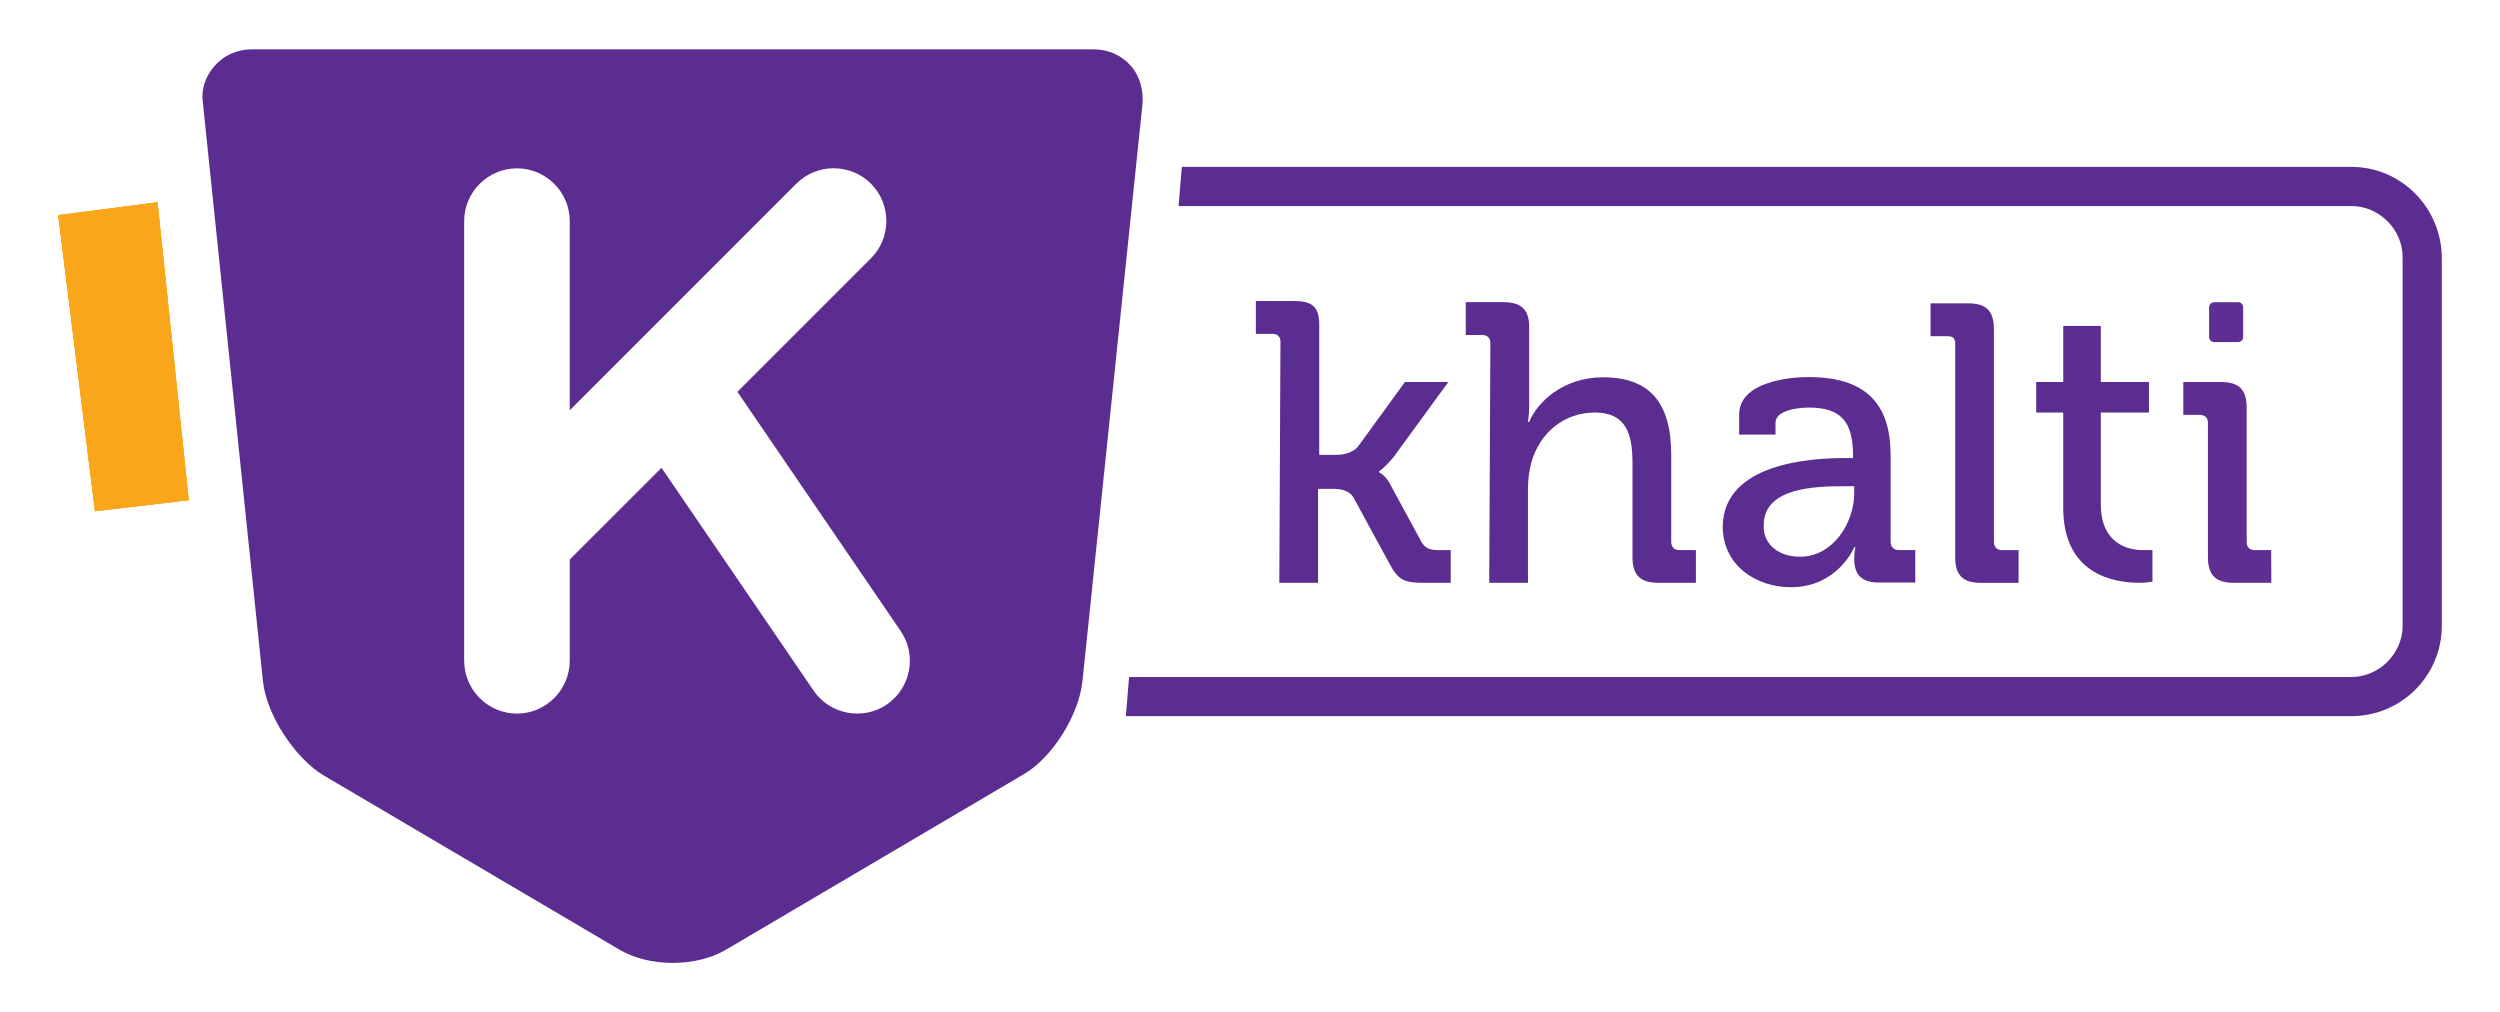
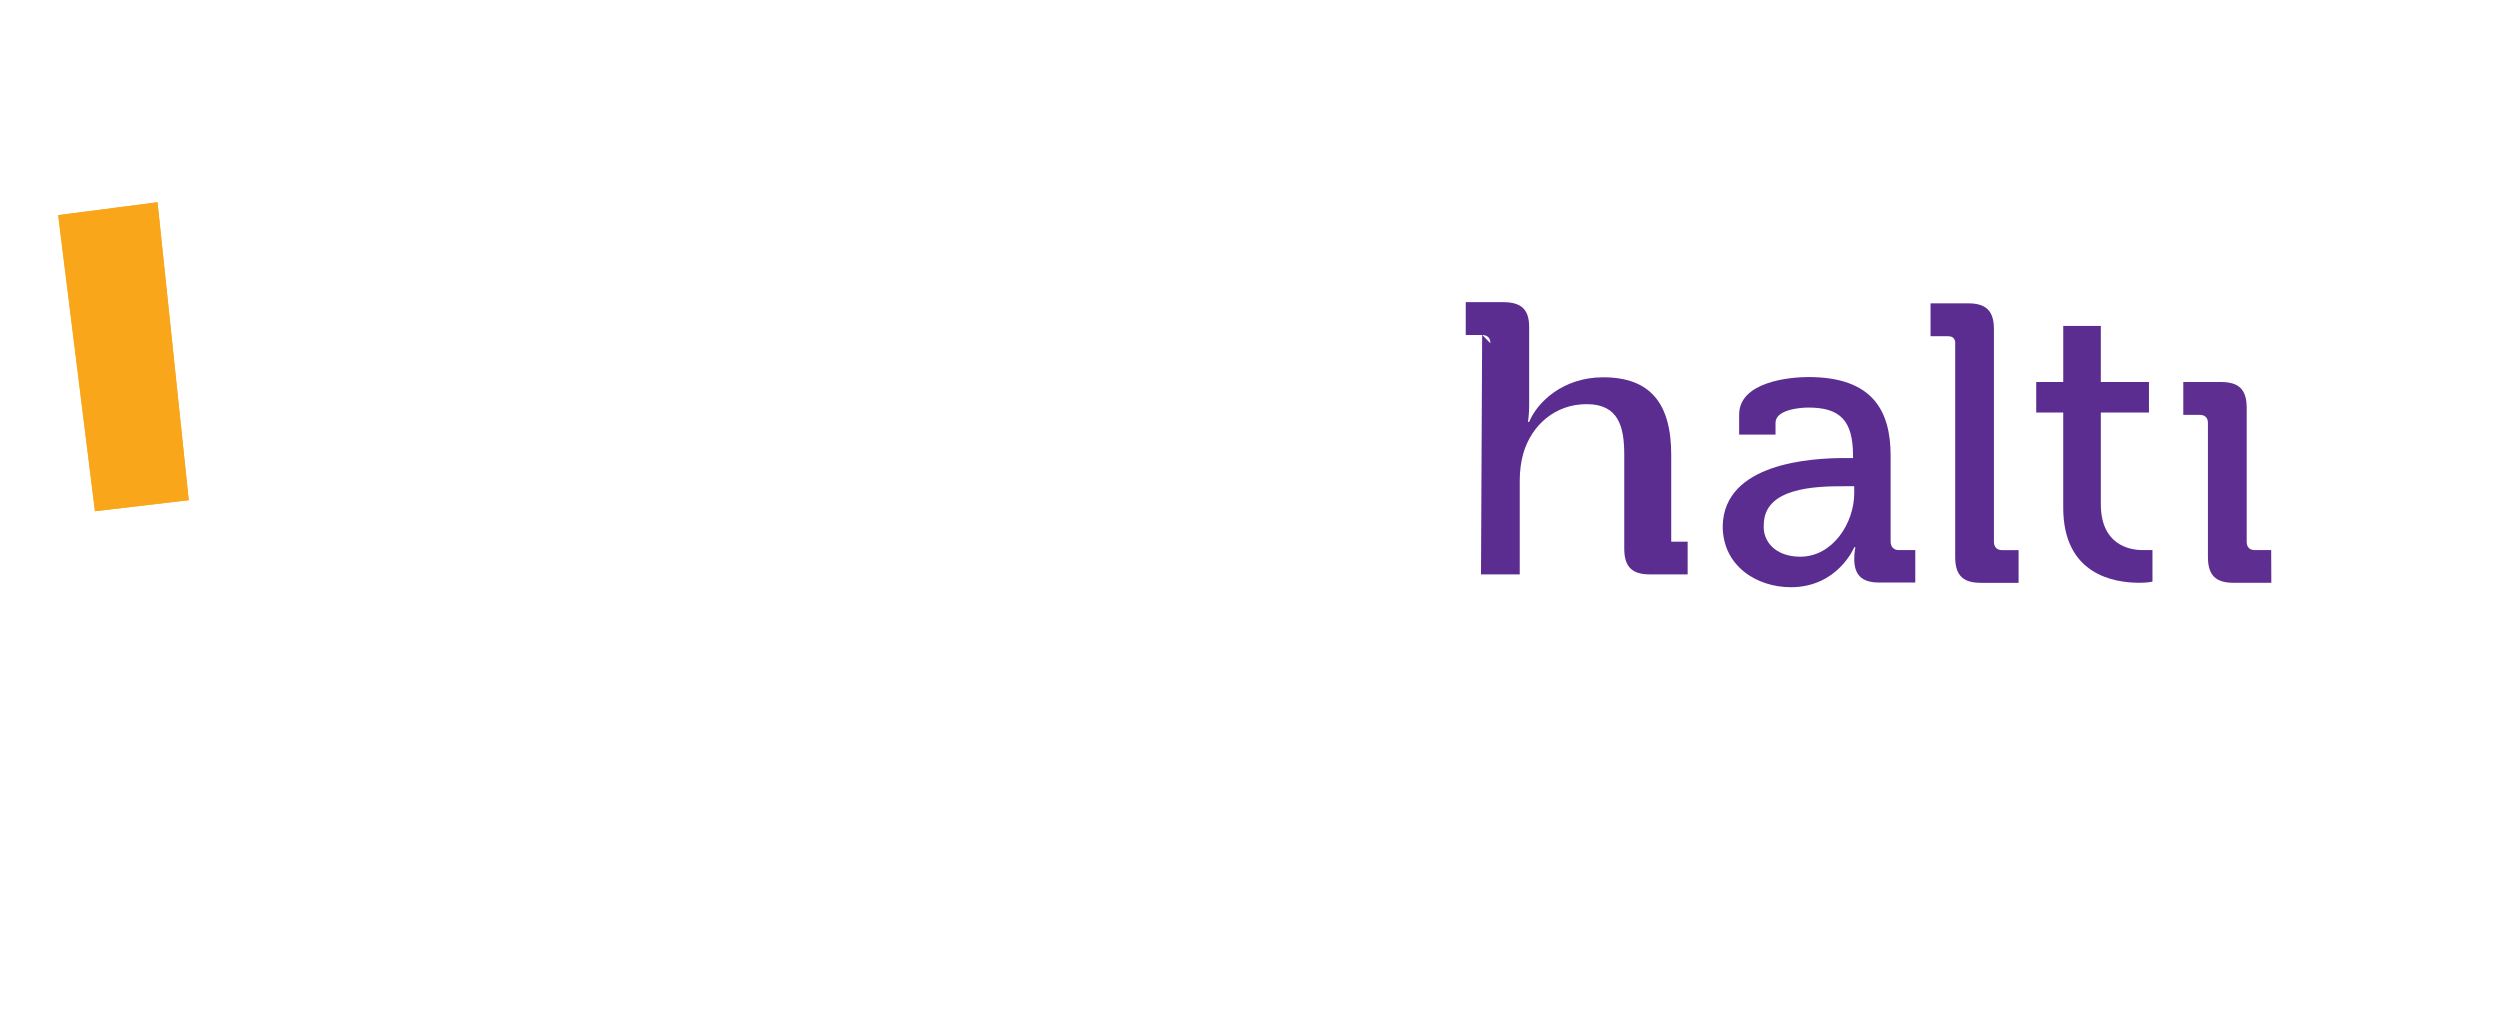
<svg xmlns="http://www.w3.org/2000/svg" id="Layer_1" data-name="Layer 1" viewBox="0 0 981.33 397.33">
  <defs>
    <style>
            .cls-1 {
            fill: #5c2d91;
            }

            .cls-2 {
            fill: #faa61a;
            }

            .cls-3 {
            fill: #5e2f90;
            }

            .cls-4 {
            clip-path: url(#clippath);
            }
        </style>
    <clipPath id="clippath">
      <polygon id="SVGID-2" class="cls-2" points="22.84 84.45 37.28 200.66 74.09 196.33 61.82 79.39 22.84 84.45" />
    </clipPath>
  </defs>
-   <path class="cls-1" d="m443.85,25.8c-3.71-4.17-8.76-6.44-14.79-6.44H99.09c-6.03,0-11.08,2.27-14.79,6.44-3.66,4.12-5.52,9.22-4.59,15.2l23.5,226.33c1.39,13.35,12.42,29.94,23.5,36.85l116.62,68.69c5.51,3.24,12.88,5.1,20.72,5.1s15.2-1.86,20.77-5.1l116.58-68.69c11.54-6.44,22.15-23.5,23.5-36.85l23.55-226.33c.46-5.52-.93-11.08-4.59-15.2m-95.72,250.71c-9.41,6.44-22.39,3.98-28.78-5.42l-59.7-87.47-36.02,36.01v39.72c0,11.4-9.31,20.76-20.72,20.76s-20.72-9.36-20.72-20.76V86.8c0-11.4,9.31-20.72,20.72-20.72s20.72,9.31,20.72,20.72v74.25l88.94-88.95c8.07-8.06,21.23-8.06,29.29,0,8.07,8.07,8.07,21.23,0,29.29l-52.42,52.42c.14.19.28.37.42.6l63.68,93.3c6.44,9.41,3.99,22.39-5.43,28.79" />
-   <path class="cls-1" d="m958.49,101.41v144.25c0,19.55-15.9,35.45-35.45,35.45h-481.11l1.27-15.37h479.84c10.87,0,20.06-9.19,20.06-20.07V100.95c0-10.89-9.19-20.07-20.06-20.07h-460.42l1.29-15.37h459.13c19.54,0,35.45,16.1,35.45,35.91" />
-   <path class="cls-1" d="m502.64,134.28c0-2.3-1.38-3.23-3.23-3.23h-6.45v-12.9h14.74c6.92,0,10.14,1.84,10.14,9.22v51.17h6.91c2.76,0,6.45-.92,8.29-3.23l18.43-25.35h17.05l-21.19,29.04c-3.69,4.61-5.99,5.99-5.99,5.99v.46s2.77.92,5.07,5.99l11.52,21.21c1.38,2.3,2.77,3.29,6.91,3.29h4.61v12.84h-11.06c-7.37,0-9.68-1.38-12.9-7.38l-14.29-26.27c-1.84-2.77-5.07-3.23-7.83-3.23h-5.99v36.87h-15.21l.45-94.49Z" />
-   <path class="cls-1" d="m585.03,134.74c0-2.3-1.39-3.23-3.23-3.23h-6.45v-12.9h14.75c6.92,0,10.14,2.76,10.14,9.68v30.88c0,3.69-.46,6.45-.46,6.45h.46c3.22-7.83,13.36-17.52,29.04-17.52,18.43,0,26.73,10.14,26.73,30.42v34.11c0,2.31,1.38,3.29,3.23,3.29h6.45v12.84h-14.75c-6.91,0-10.14-2.77-10.14-10.14v-36.87c0-11.06-2.3-19.82-14.75-19.82s-21.66,8.29-24.88,19.36c-.92,3.23-1.39,6.91-1.39,10.6v36.87h-15.21l.45-94.03Z" />
+   <path class="cls-1" d="m585.03,134.74c0-2.3-1.39-3.23-3.23-3.23h-6.45v-12.9h14.75c6.92,0,10.14,2.76,10.14,9.68v30.88c0,3.69-.46,6.45-.46,6.45h.46c3.22-7.83,13.36-17.52,29.04-17.52,18.43,0,26.73,10.14,26.73,30.42v34.11h6.45v12.84h-14.75c-6.91,0-10.14-2.77-10.14-10.14v-36.87c0-11.06-2.3-19.82-14.75-19.82s-21.66,8.29-24.88,19.36c-.92,3.23-1.39,6.91-1.39,10.6v36.87h-15.21l.45-94.03Z" />
  <path class="cls-1" d="m706.64,218.52c12.9,0,21.2-13.37,21.2-24.89v-2.77h-3.69c-11.52,0-31.81.46-31.81,15.21-.46,6.46,4.62,12.45,14.29,12.45m17.51-38.72h3.23v-.92c0-13.82-5.07-18.9-17.51-18.9-3.69,0-12.91.92-12.91,5.99v4.61h-14.28v-7.83c0-12.9,19.81-14.75,27.2-14.75,25.34,0,32.26,13.37,32.26,30.88v33.65c0,2.3,1.38,3.4,3.23,3.4h6.45v12.73h-14.29c-6.91,0-9.67-3.23-9.67-9.22,0-2.77.46-4.61.46-4.61h-.46s-6.45,15.67-24.89,15.67c-13.37,0-26.74-8.3-26.74-23.97.45-24.89,35.01-26.73,47.92-26.73" />
  <path class="cls-1" d="m764.71,131.97h-6.91v-12.9h14.74c6.92,0,10.14,2.76,10.14,10.14v83.44c0,2.3,1.38,3.29,3.23,3.29h6.45v12.84h-14.75c-6.92,0-10.14-2.76-10.14-10.14v-83.43s.57-3.23-2.76-3.23" />
  <path class="cls-1" d="m809.42,161.93h-10.14v-11.98h10.61v-22.02h14.75v22.02h18.9v11.98h-18.9v35.95c0,15.67,10.81,18.04,16.34,18.04h3.93v12.38s-1.84.46-5.07.46c-10.14,0-29.96-3.23-29.96-29.5v-37.34h-.46Z" />
-   <path class="cls-3" d="m869.12,118.61h9.42c1.09,0,1.97.88,1.97,1.97v11.73c0,1.09-.88,1.97-1.97,1.97h-9.42c-1.09,0-1.97-.88-1.97-1.97v-11.73c0-1.09.88-1.97,1.97-1.97" />
  <path class="cls-3" d="m866.69,166.08c0-2.3-1.39-3.23-3.23-3.23h-6.45v-12.9h14.75c6.91,0,10.14,2.76,10.14,10.14v52.55c0,2.3,1.32,3.29,3.16,3.29h6.45l.06,12.84h-14.75c-6.91,0-10.14-2.76-10.14-10.14v-52.55Z" />
  <polygon class="cls-2" points="61.83 79.4 22.84 84.45 37.28 200.66 74.09 196.33 61.83 79.4" />
  <g>
    <polygon id="SVGID" class="cls-2" points="22.84 84.45 37.28 200.66 74.09 196.33 61.82 79.39 22.84 84.45" />
    <g class="cls-4">
-       <rect class="cls-2" x="22.26" y="78.82" width="52.41" height="122.43" />
-     </g>
+       </g>
  </g>
</svg>